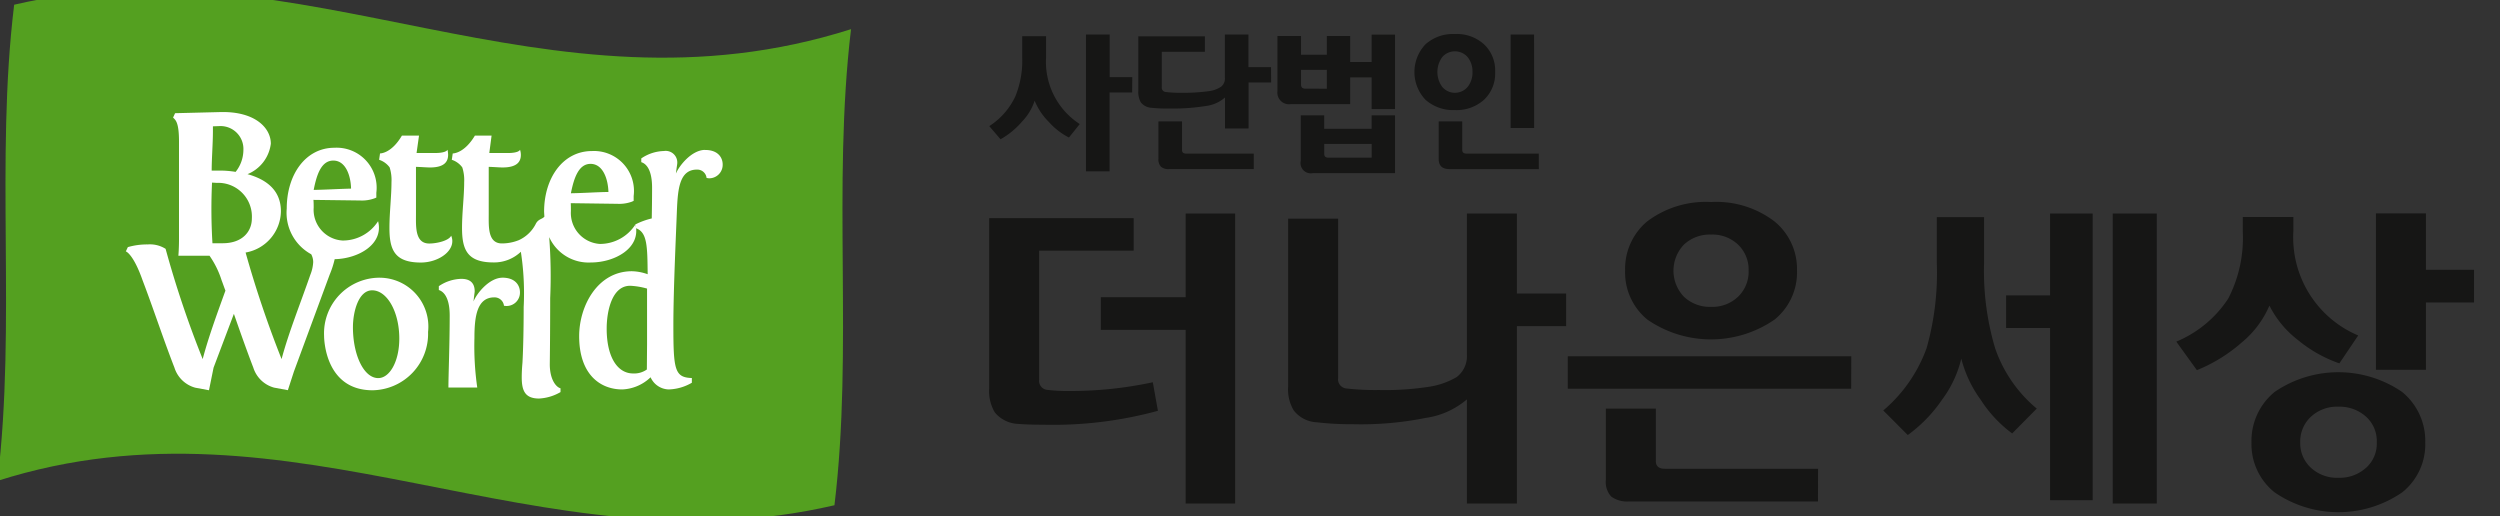
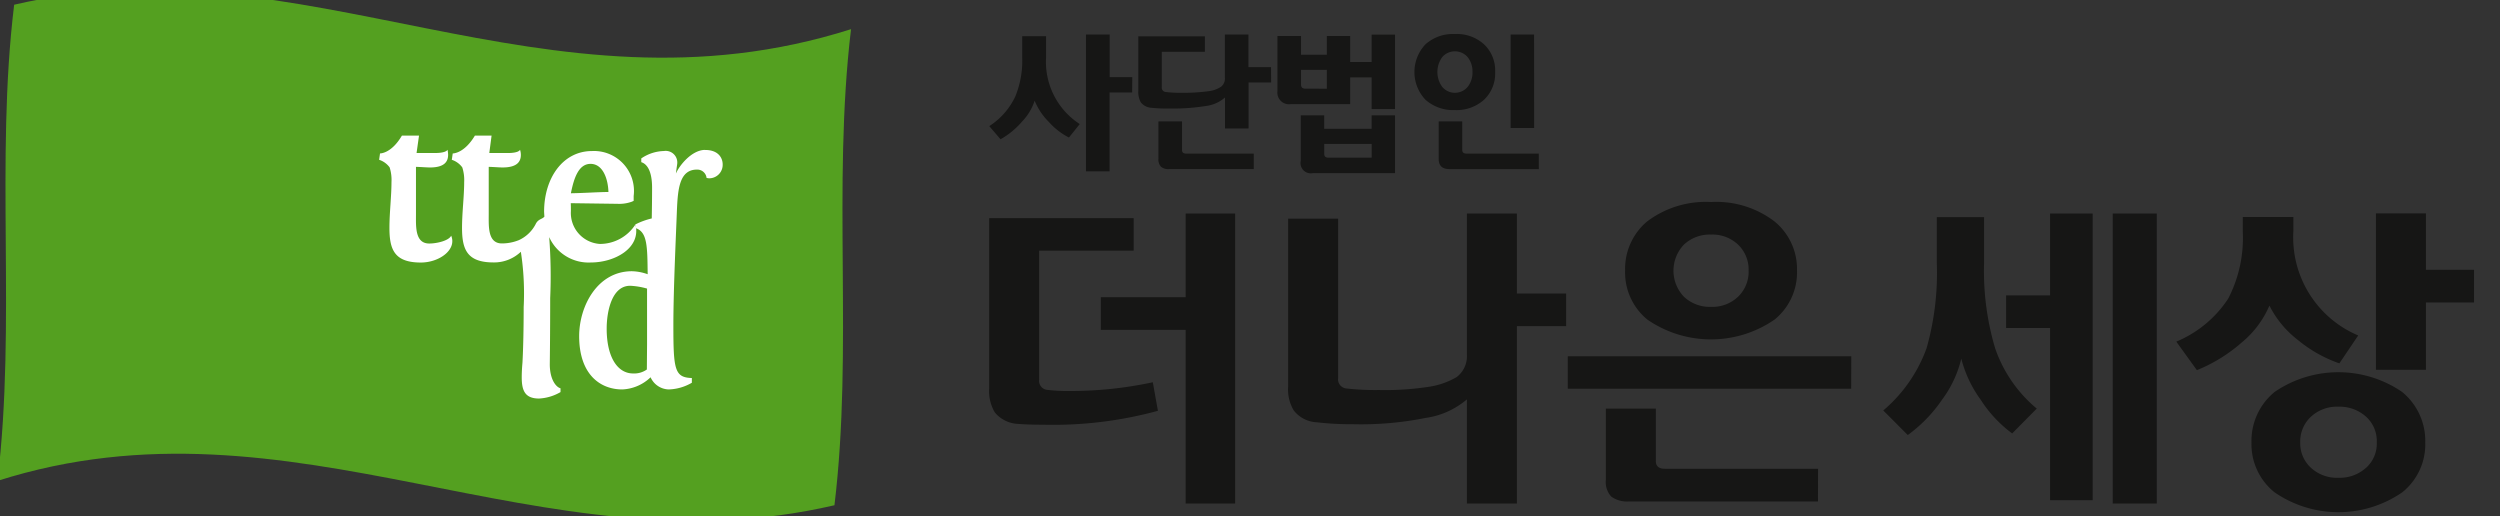
<svg xmlns="http://www.w3.org/2000/svg" width="155" height="32" viewBox="0 0 155 32">
  <rect x="0" y="0" width="155" height="32" fill="#333333" stroke="none" />
  <defs>
    <clipPath id="7q00fkt8ma">
      <path data-name="사각형 44" transform="translate(.328 .304)" style="fill:none" d="M0 0h155v32H0z" />
    </clipPath>
  </defs>
  <g data-name="그룹 133">
    <g data-name="그룹 30" transform="translate(-.328 -.304)" style="clip-path:url(#7q00fkt8ma)">
      <g data-name="그룹 33">
        <path data-name="패스 1" d="M0 30.44c18.392-5.849 33.559 5.77 51.892 1.511 1.174-9.736-.144-19.714 1.028-29.517C33.91 8.478 18.95-3.249 1.034.918-.148 10.653 1.172 20.625 0 30.44" transform="translate(.172 -.322)" style="fill:#54a020" />
        <g data-name="그룹 32">
          <path data-name="패스 2" d="M195.189 76.268a2.562 2.562 0 0 1 .113.907c0 .885-.127 1.885-.127 2.842 0 1.349.315 2.145 1.946 2.145 1.164 0 2.243-.812 1.882-1.664-.151.316-.9.485-1.36.485-.891 0-.823-1.059-.823-1.808v-2.944c.229 0 .651.037.871.037.926 0 1.122-.392 1.122-.787a1.575 1.575 0 0 0-.037-.311c-.092.17-.529.2-.7.2h-1.219l.152-1.079h-1.06c-.632 1.079-1.3 1.107-1.358 1.107l-.055.394a1.316 1.316 0 0 1 .652.472" transform="translate(-170.702 -65.581)" style="fill:#fff" />
          <path data-name="패스 3" d="m300.7 93.6-.013 1.585a1.345 1.345 0 0 1-.855.246c-.956 0-1.636-1-1.636-2.778 0-1.045.309-2.658 1.454-2.658a4.546 4.546 0 0 1 1.049.174zm3.6-12.029c-.835 0-1.615.985-1.81 1.467.024-.245.08-.579.08-.613a.718.718 0 0 0-.822-.785 2.607 2.607 0 0 0-1.407.459v.234c.171.05.67.275.67 1.582 0 .641-.009 1.3-.02 1.905a4.528 4.528 0 0 0-1.015.371l.043.239c.7.252.7 1.142.718 2.849a3.1 3.1 0 0 0-.978-.186c-2.142 0-3.269 2.172-3.269 4.024 0 2.39 1.319 3.305 2.667 3.305a2.688 2.688 0 0 0 1.761-.754 1.27 1.27 0 0 0 1.116.754 3.01 3.01 0 0 0 1.443-.415v-.292c-1.07-.036-1.146-.517-1.146-3.283 0-2.264.182-6.019.22-7.118.057-1.3.152-2.522 1.239-2.522a.58.58 0 0 1 .6.522c.055 0 .111.018.144.018a.837.837 0 0 0 .854-.857c0-.417-.28-.9-1.084-.9" transform="translate(-260.254 -71.973)" style="fill:#fff" />
-           <path data-name="패스 4" d="m70.806 66.642.292.017a2.09 2.09 0 0 1 2.177 2.21c0 .77-.547 1.533-1.811 1.533h-.632a35.075 35.075 0 0 1-.026-3.76m.055-3.183v-.306l.423-.015a1.418 1.418 0 0 1 1.467 1.479 2.2 2.2 0 0 1-.483 1.361 5.86 5.86 0 0 0-.984-.081h-.5c0-.72.077-1.705.077-2.439m7.465 1.818c.771 0 1.083.944 1.1 1.739-.82.021-1.548.066-2.317.081.187-.967.479-1.82 1.218-1.82m.092 6.114c1.48-.034 3.044-.938 2.683-2.356a2.6 2.6 0 0 1-2.2 1.2 1.911 1.911 0 0 1-1.794-2.034c0-.141 0-.337-.014-.486l2.9.037a2.257 2.257 0 0 0 .884-.132l.115-.048v-.3a2.481 2.481 0 0 0-2.6-2.789c-1.784 0-2.955 1.662-2.955 3.765a2.929 2.929 0 0 0 1.517 2.838 1.023 1.023 0 0 1 .123.487 2.384 2.384 0 0 1-.177.785c-.586 1.7-1.356 3.611-1.783 5.228a66.786 66.786 0 0 1-2.231-6.607 2.638 2.638 0 0 0 2.19-2.552c0-1.318-.907-1.983-2.071-2.307a2.353 2.353 0 0 0 1.446-1.889c0-.985-.989-2.011-3.116-1.961l-2.821.07-.125.274c.171.156.368.323.368 1.482v6.118s0 .522-.039.963h1.931a5.623 5.623 0 0 1 .75 1.524c.083.213.151.421.237.639-.516 1.426-1.07 2.94-1.41 4.246a63.285 63.285 0 0 1-2.3-6.836 1.817 1.817 0 0 0-1.115-.273 4.289 4.289 0 0 0-1.226.166l-.125.267c.084.023.522.315 1.039 1.791.657 1.721 1.306 3.7 1.977 5.42a1.868 1.868 0 0 0 1.285 1.237l.855.159.284-1.4 1.26-3.337c.394 1.134.8 2.283 1.205 3.337a1.868 1.868 0 0 0 1.284 1.237l.858.159.373-1.15 2.219-6.014a5.792 5.792 0 0 0 .311-.963" transform="translate(-57.332 -55.017)" style="fill:#fff" />
-           <path data-name="패스 5" d="M169.828 152.92c-.9 0-1.569-1.443-1.569-3.152 0-.951.34-2.29 1.192-2.29.915 0 1.682 1.314 1.682 2.992 0 1.426-.6 2.45-1.305 2.45m.092-6.225a3.45 3.45 0 0 0-3.45 3.606c0 .208.066 3.374 3.006 3.374a3.5 3.5 0 0 0 3.441-3.615 3.028 3.028 0 0 0-3-3.364" transform="translate(-146.049 -129.174)" style="fill:#fff" />
-           <path data-name="패스 6" d="M228.909 146.7c-.822 0-1.606.98-1.8 1.473.025-.252.074-.58.074-.622 0-.525-.286-.779-.824-.779a2.564 2.564 0 0 0-1.4.454v.239c.166.052.674.277.674 1.581 0 1.791-.079 3.693-.079 4.464h1.788a18.036 18.036 0 0 1-.175-3.068c0-1.305.146-2.522 1.232-2.522a.588.588 0 0 1 .6.523c.045 0 .1.011.137.011a.828.828 0 0 0 .853-.849c0-.421-.281-.906-1.084-.906" transform="translate(-197.424 -129.179)" style="fill:#fff" />
          <path data-name="패스 7" d="M240.159 76.046c.773 0 1.086.946 1.109 1.742-.81.012-1.552.07-2.327.08.191-.974.491-1.822 1.219-1.822m-2.528 12.427s.025-1.8.025-4.11a31.373 31.373 0 0 0-.062-3.777 2.676 2.676 0 0 0 2.583 1.574c1.5 0 3.128-.91 2.763-2.358a2.61 2.61 0 0 1-2.206 1.208 1.923 1.923 0 0 1-1.794-2.041c0-.146 0-.34-.009-.486l2.9.04a2.316 2.316 0 0 0 .882-.13l.118-.054v-.3a2.478 2.478 0 0 0-2.586-2.788c-1.794 0-2.967 1.661-2.967 3.765.012.235.028.456.057.662.078-.021.012-.44-.036-.365-.134.175-.39.136-.551.481a2.2 2.2 0 0 1-1.045.985 2.834 2.834 0 0 1-1.041.2c-.884 0-.817-1.059-.817-1.808v-2.939c.216 0 .646.037.858.037.937 0 1.134-.392 1.134-.782a1.036 1.036 0 0 0-.051-.315c-.083.17-.516.2-.69.2h-1.215l.141-1.079h-1.034c-.645 1.079-1.318 1.107-1.375 1.107l-.058.394a1.3 1.3 0 0 1 .651.472 2.553 2.553 0 0 1 .117.909c0 .884-.133 1.884-.133 2.841 0 1.349.32 2.141 1.957 2.141a2.408 2.408 0 0 0 1.69-.661 16.933 16.933 0 0 1 .175 3.428c0 1.253-.026 2.583-.075 3.444-.03.336-.045.646-.045.91 0 .827.2 1.317 1.075 1.317a2.92 2.92 0 0 0 1.329-.4v-.235c-.277-.073-.665-.544-.665-1.49" transform="translate(-203.217 -65.582)" style="fill:#fff" />
        </g>
      </g>
      <path data-name="패스 8" d="M514.362 26.348h-1.4v4.892H511.5v-8.482h1.47V25.4h1.4zm-3.25 1.961-.669.834a4.344 4.344 0 0 1-1.263-.985 3.937 3.937 0 0 1-.863-1.3 3.375 3.375 0 0 1-.785 1.3 5 5 0 0 1-1.329 1.093l-.7-.816a4.39 4.39 0 0 0 1.618-1.846 5.827 5.827 0 0 0 .425-2.413v-1.315h1.48v1.306a4.59 4.59 0 0 0 2.09 4.142" transform="translate(-443.841 -20.312)" style="fill:#161615" />
      <path data-name="패스 9" d="M588.622 31.1h-5.244a.713.713 0 0 1-.51-.148.662.662 0 0 1-.156-.5v-2.309h1.462v1.77c0 .152.081.226.261.226h4.187zm1.078-5.37h-1.4v2.85h-1.461v-1.921a2.2 2.2 0 0 1-1.159.525 13.083 13.083 0 0 1-2.351.16 8.373 8.373 0 0 1-1.029-.044.912.912 0 0 1-.679-.335 1.313 1.313 0 0 1-.157-.707V22.87h4.128v.957h-2.672v2.183a.27.27 0 0 0 .247.31 7.116 7.116 0 0 0 .963.049 11.546 11.546 0 0 0 1.665-.095 1.824 1.824 0 0 0 .8-.28.644.644 0 0 0 .237-.565v-2.671h1.461v2.021h1.4z" transform="translate(-510.561 -20.312)" style="fill:#161615" />
      <path data-name="패스 10" d="M658.28 30.392v-.851h-2.941v.611c0 .16.083.24.265.24zm-2.78-4.275v-1.168h-1.6v.9c0 .181.088.264.271.264zm4.228 5.232h-5.088a.636.636 0 0 1-.755-.764v-2.819h1.452v.834h2.941v-.834h1.45zm0-3.969h-1.45v-1.966h-1.33v1.658h-3.688a.719.719 0 0 1-.821-.8v-3.425h1.461v1.162h1.6v-1.162h1.448v1.613h1.33v-1.7h1.45z" transform="translate(-572.909 -20.312)" style="fill:#161615" />
      <path data-name="패스 11" d="M729.658 28.322H728.2V22.53h1.454zm.29 2.551h-5.532c-.445 0-.676-.2-.676-.628v-2.33h1.46v1.77c0 .152.091.226.258.226h4.487zm-4.113-6.023a1.417 1.417 0 0 0-.3-.921 1.044 1.044 0 0 0-1.576 0 1.569 1.569 0 0 0 0 1.846 1.03 1.03 0 0 0 1.576 0 1.407 1.407 0 0 0 .3-.925m1.405 0a2.236 2.236 0 0 1-.68 1.714 2.534 2.534 0 0 1-1.822.648 2.571 2.571 0 0 1-1.826-.648 2.5 2.5 0 0 1 0-3.42 2.542 2.542 0 0 1 1.826-.646 2.505 2.505 0 0 1 1.822.646 2.223 2.223 0 0 1 .68 1.706" transform="translate(-634.213 -20.084)" style="fill:#161615" />
      <path data-name="패스 12" d="M534.152 131.967h-3.07V121.2h-5.259v-2.026h5.259v-5.189h3.07zm-4.789-5.75a24.658 24.658 0 0 1-7.086.863c-.612 0-1.138-.015-1.587-.052a1.962 1.962 0 0 1-1.443-.717 2.589 2.589 0 0 1-.346-1.493v-10.546h8.958v2.017H522v7.992a.557.557 0 0 0 .518.638 10.177 10.177 0 0 0 1.284.07 24.313 24.313 0 0 0 5.244-.542z" transform="translate(-457.244 -100.443)" style="fill:#161615" />
      <path data-name="패스 13" d="M688.527 120.968h-3.052v11h-3.1v-6.46a5.026 5.026 0 0 1-2.561 1.151 20.313 20.313 0 0 1-4.552.388 17.352 17.352 0 0 1-2.186-.118 1.922 1.922 0 0 1-1.434-.73 2.522 2.522 0 0 1-.35-1.482v-10.412h3.1v9.879a.569.569 0 0 0 .519.649 15.97 15.97 0 0 0 2.006.095 17.734 17.734 0 0 0 3.167-.211 4.783 4.783 0 0 0 1.658-.593 1.624 1.624 0 0 0 .633-1.388v-8.751h3.1v4.959h3.052z" transform="translate(-591.099 -100.443)" style="fill:#161615" />
      <path data-name="패스 14" d="M825.023 112.385a2.125 2.125 0 0 0-.647-1.6 2.3 2.3 0 0 0-1.679-.63 2.331 2.331 0 0 0-1.692.63 2.338 2.338 0 0 0 0 3.216 2.335 2.335 0 0 0 1.692.635 2.3 2.3 0 0 0 1.679-.635 2.145 2.145 0 0 0 .647-1.618m3 0a3.761 3.761 0 0 1-1.389 3.041 6.943 6.943 0 0 1-7.89 0 3.773 3.773 0 0 1-1.378-3.041 3.838 3.838 0 0 1 1.36-3.038 6.024 6.024 0 0 1 3.967-1.209 5.943 5.943 0 0 1 3.941 1.209 3.8 3.8 0 0 1 1.389 3.038m1.3 14.317h-11.709a1.671 1.671 0 0 1-1.106-.3 1.324 1.324 0 0 1-.337-1.03v-4.424h3.1v3.249c0 .322.189.48.564.48h9.494zm2.059-6.987h-17.571V117.7h17.578z" transform="translate(-716.281 -95.307)" style="fill:#161615" />
      <path data-name="패스 15" d="M991.6 131.967h-2.732v-17.982h2.732zm-3.976-.209h-2.64v-10.674h-2.727v-2.021h2.727v-5.078h2.64zm-3.467-5.677-1.523 1.539a7.834 7.834 0 0 1-1.935-2.065 7.5 7.5 0 0 1-1.221-2.573 6.96 6.96 0 0 1-1.2 2.558 8.9 8.9 0 0 1-2.117 2.179l-1.52-1.522a9.138 9.138 0 0 0 2.688-3.868 17.083 17.083 0 0 0 .632-5.268v-2.85h2.93v2.85a16.809 16.809 0 0 0 .69 5.29 8.441 8.441 0 0 0 2.577 3.729" transform="translate(-857.551 -100.443)" style="fill:#161615" />
      <path data-name="패스 16" d="M1142.458 119.5h-2.981v4.176h-3.1v-9.7h3.1v3.5h2.981zm-6.028 8.681a2.04 2.04 0 0 0-.667-1.6 2.445 2.445 0 0 0-1.712-.619 2.372 2.372 0 0 0-1.7.619 2.089 2.089 0 0 0-.668 1.6 2.057 2.057 0 0 0 .668 1.572 2.378 2.378 0 0 0 1.7.617 2.451 2.451 0 0 0 1.712-.617 2.008 2.008 0 0 0 .667-1.572m3.005 0a3.808 3.808 0 0 1-1.422 3.087 6.977 6.977 0 0 1-7.925 0 3.817 3.817 0 0 1-1.427-3.087 3.909 3.909 0 0 1 1.443-3.14 7 7 0 0 1 7.887 0 3.913 3.913 0 0 1 1.444 3.14m-4.155-6.639-1.17 1.734a8.332 8.332 0 0 1-2.577-1.454 6.22 6.22 0 0 1-1.76-2.128 6.042 6.042 0 0 1-1.709 2.28 9.767 9.767 0 0 1-2.788 1.723l-1.276-1.769a7.113 7.113 0 0 0 3.222-2.673 8.19 8.19 0 0 0 .9-4.138v-.917h3.136v.884a6.594 6.594 0 0 0 4.025 6.464" transform="translate(-988.741 -100.443)" style="fill:#161615" />
    </g>
  </g>
</svg>